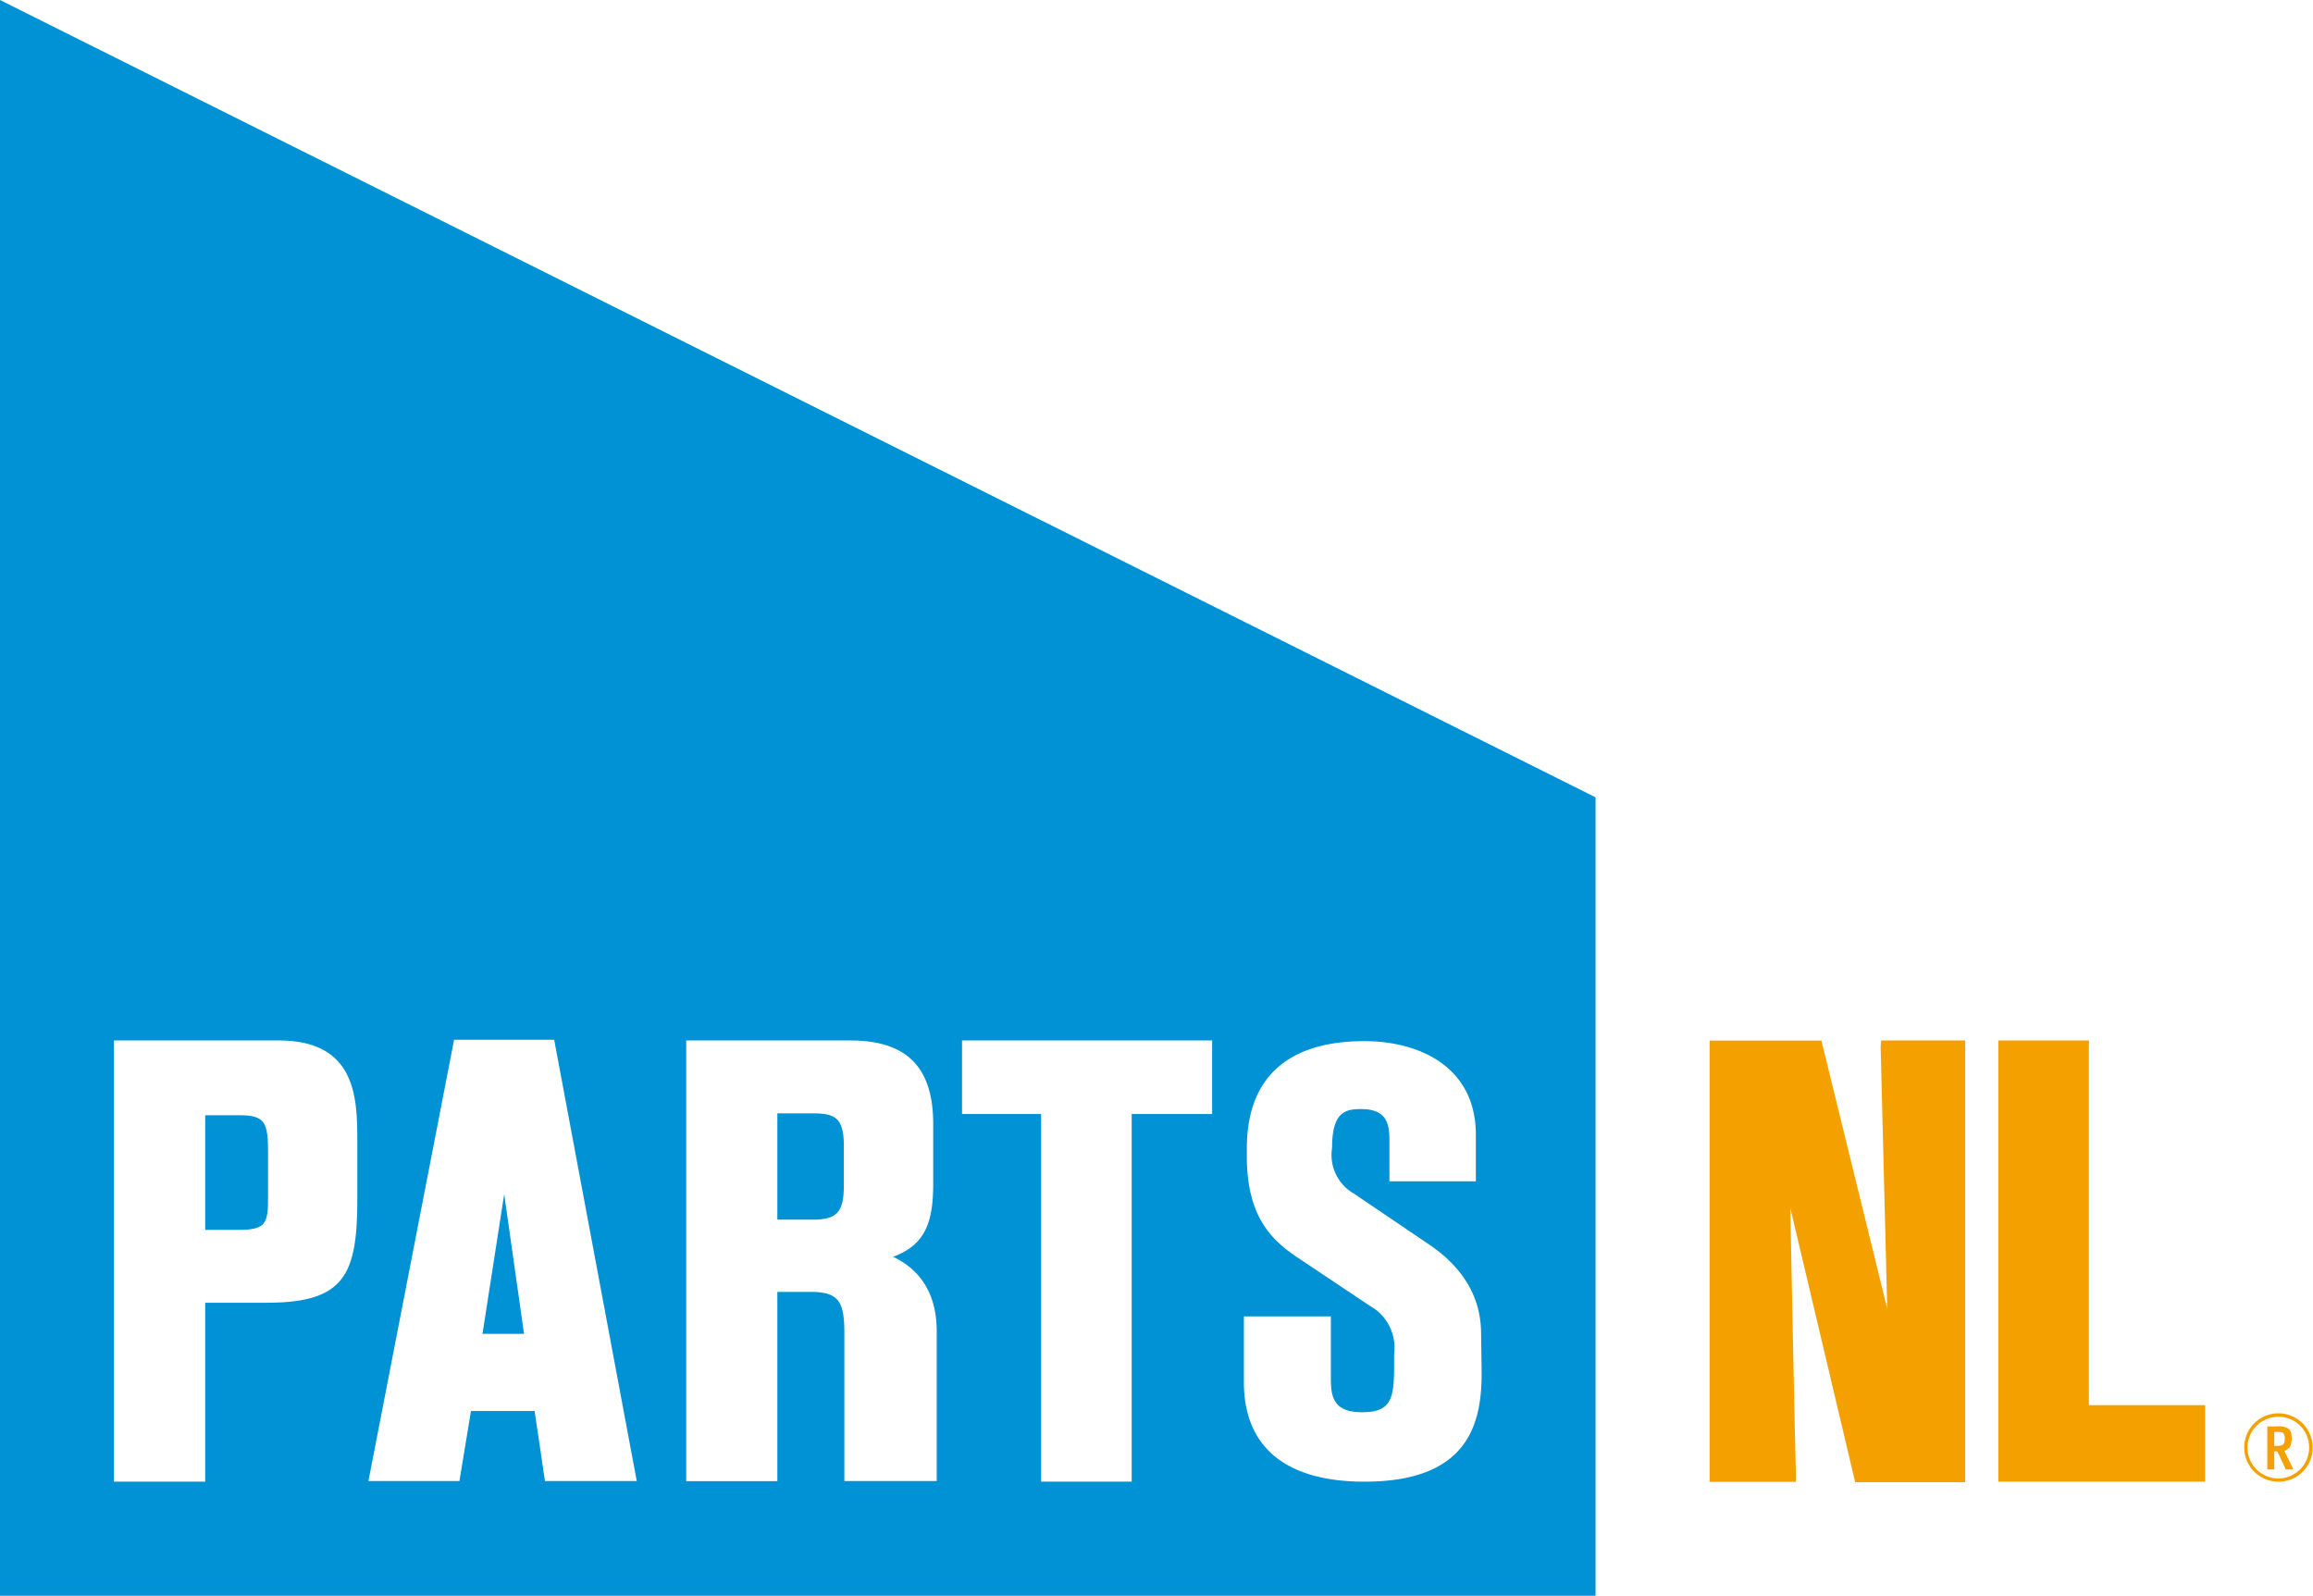
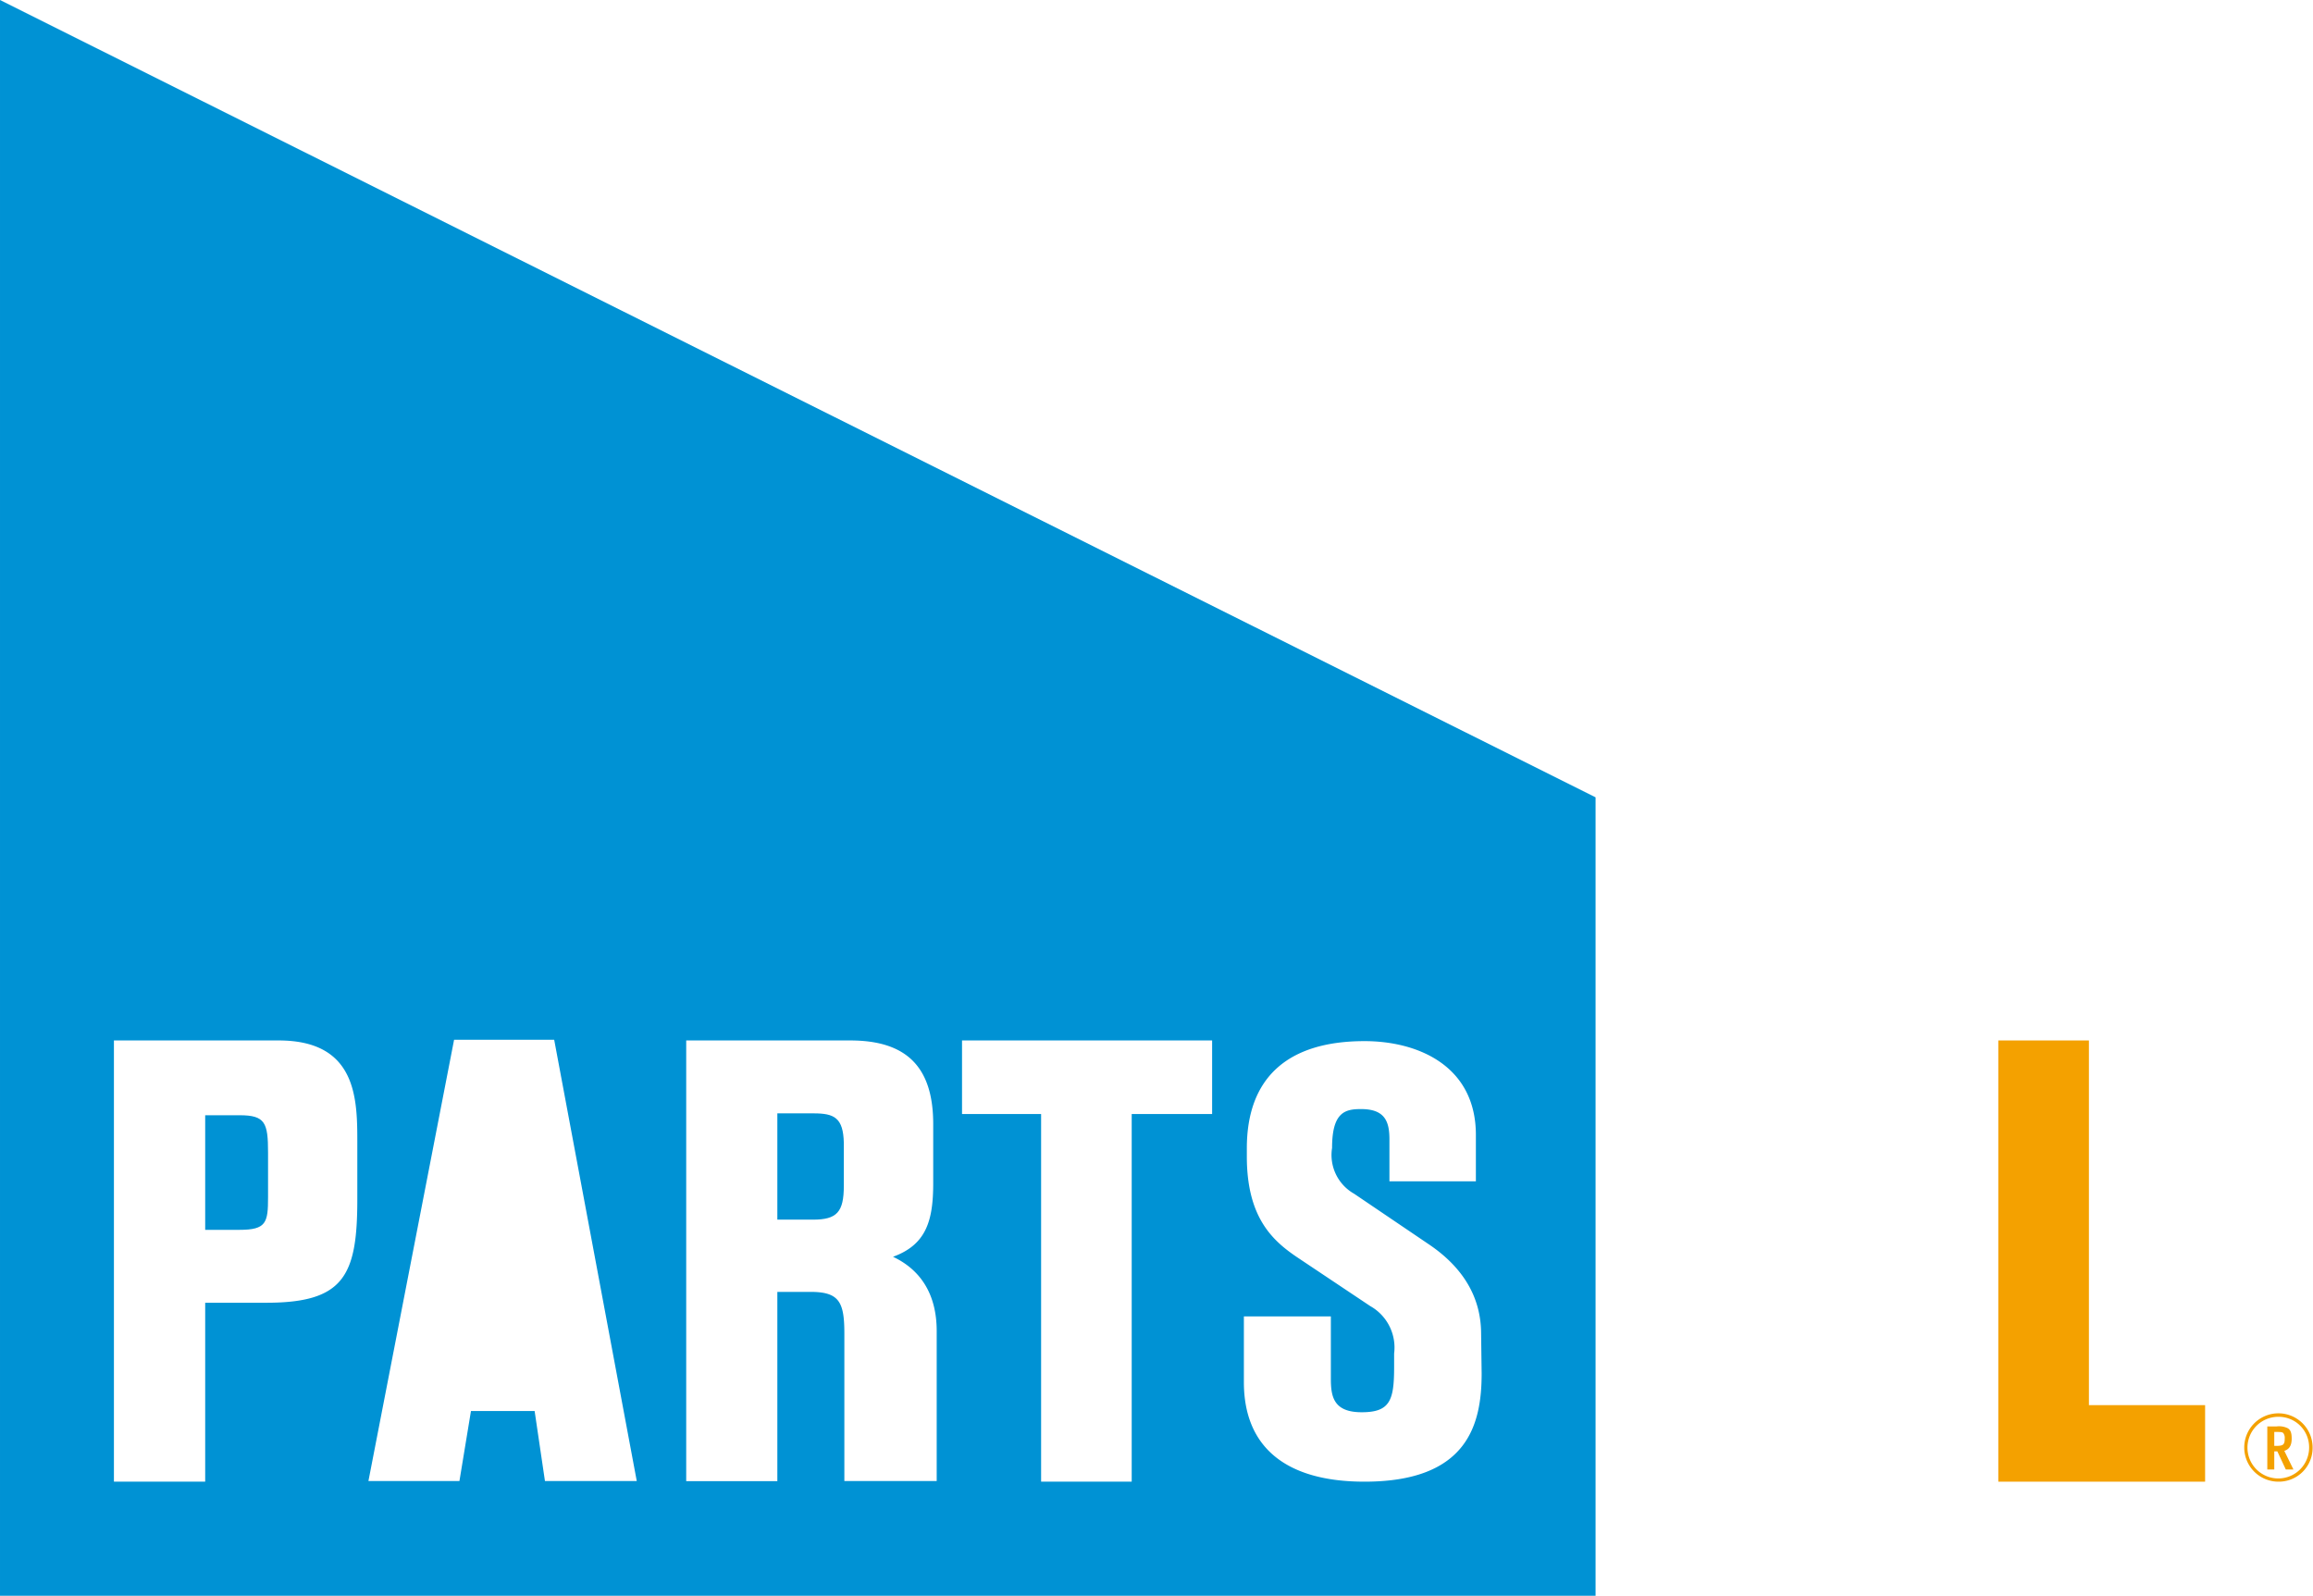
<svg xmlns="http://www.w3.org/2000/svg" width="60.88mm" height="42mm" viewBox="0 0 172.58 119.06">
  <defs>
    <style>.a{fill:#0092d4;}.b{fill:#f4a100;}</style>
  </defs>
  <title>logo</title>
-   <polygon class="a" points="36 99.52 39.1 99.52 37.62 89.1 36 99.52" />
  <path class="a" d="M17.88,83.21H15.31v8.55h2.57c2,0,2.12-.55,2.12-2.44V86C20,83.77,19.79,83.21,17.88,83.21Z" />
  <path class="a" d="M60.71,83.07H58V91h2.66c1.78,0,2.3-.56,2.3-2.52V85.28C62.92,83.39,62.24,83.07,60.71,83.07Z" />
  <path class="a" d="M0,0V119.06H119.05V59.49ZM26.66,89.5c0,5.68-1,7.7-6.78,7.7H15.31v13.35H8.5V77.63H20.79c5.87,0,5.87,4.42,5.87,7.65Zm14,21-.77-5.22H35.14l-.86,5.22H27.49l6.39-32.92h7.47l6.16,32.92Zm29.23,0H63V109c0-.49,0-1.06,0-2v-7.5c0-2.34-.37-3.11-2.52-3.11H58v14.12H51.2V77.63H63.44c4.22,0,6.19,2,6.19,6.24v4.41c0,2.8-.52,4.59-3,5.49,2.12,1,3.26,2.87,3.26,5.54ZM90.44,83.12h-6v27.43H77.68V83.12h-5.9V77.63H90.44Zm20.11,19.35c0,3.76-1,8.08-8.74,8.08-5.86,0-9-2.57-9-7.43v-4.9h6.49v4.64c0,1.32.18,2.51,2.3,2.51s2.42-.89,2.42-3.38v-1a3.55,3.55,0,0,0-1.78-3.54l-5.36-3.58c-1.86-1.24-3.85-2.95-3.85-7.58v-.61c0-5.23,3-8,8.78-8,4,0,8.31,1.85,8.31,7v3.46h-6.45V85c0-1.35-.36-2.25-2.12-2.25-1.18,0-2.16.22-2.16,2.9a3.32,3.32,0,0,0,1.65,3.42l5.54,3.75c2.61,1.75,3.93,4,3.93,6.7Z" />
  <path class="b" d="M170,110.55a2.55,2.55,0,1,1,2.55-2.55A2.52,2.52,0,0,1,170,110.55Zm0-4.84a2.3,2.3,0,1,0,2.29,2.3A2.27,2.27,0,0,0,170,105.71Zm-.15.72a1.48,1.48,0,0,1,.84.13c.22.13.3.35.3.78s-.13.78-.55.91l.68,1.39h-.57l-.63-1.35h-.23v1.35h-.52v-3.21Zm-.16,1.45h.16c.51,0,.62-.1.62-.54a.6.6,0,0,0-.11-.42c-.08-.07-.19-.08-.53-.08h-.14Z" />
-   <path class="b" d="M140.32,78.07c.07,2.9.34,13.65.49,19.57l-4.91-20h-8.34v32.92H134v-.44c-.15-6.16-.32-15-.42-20l4.84,20.47h8.21V77.63h-6.27Z" />
  <path class="b" d="M155.86,104.84V77.63H149.1v32.92h15.43v-5.71Z" />
</svg>